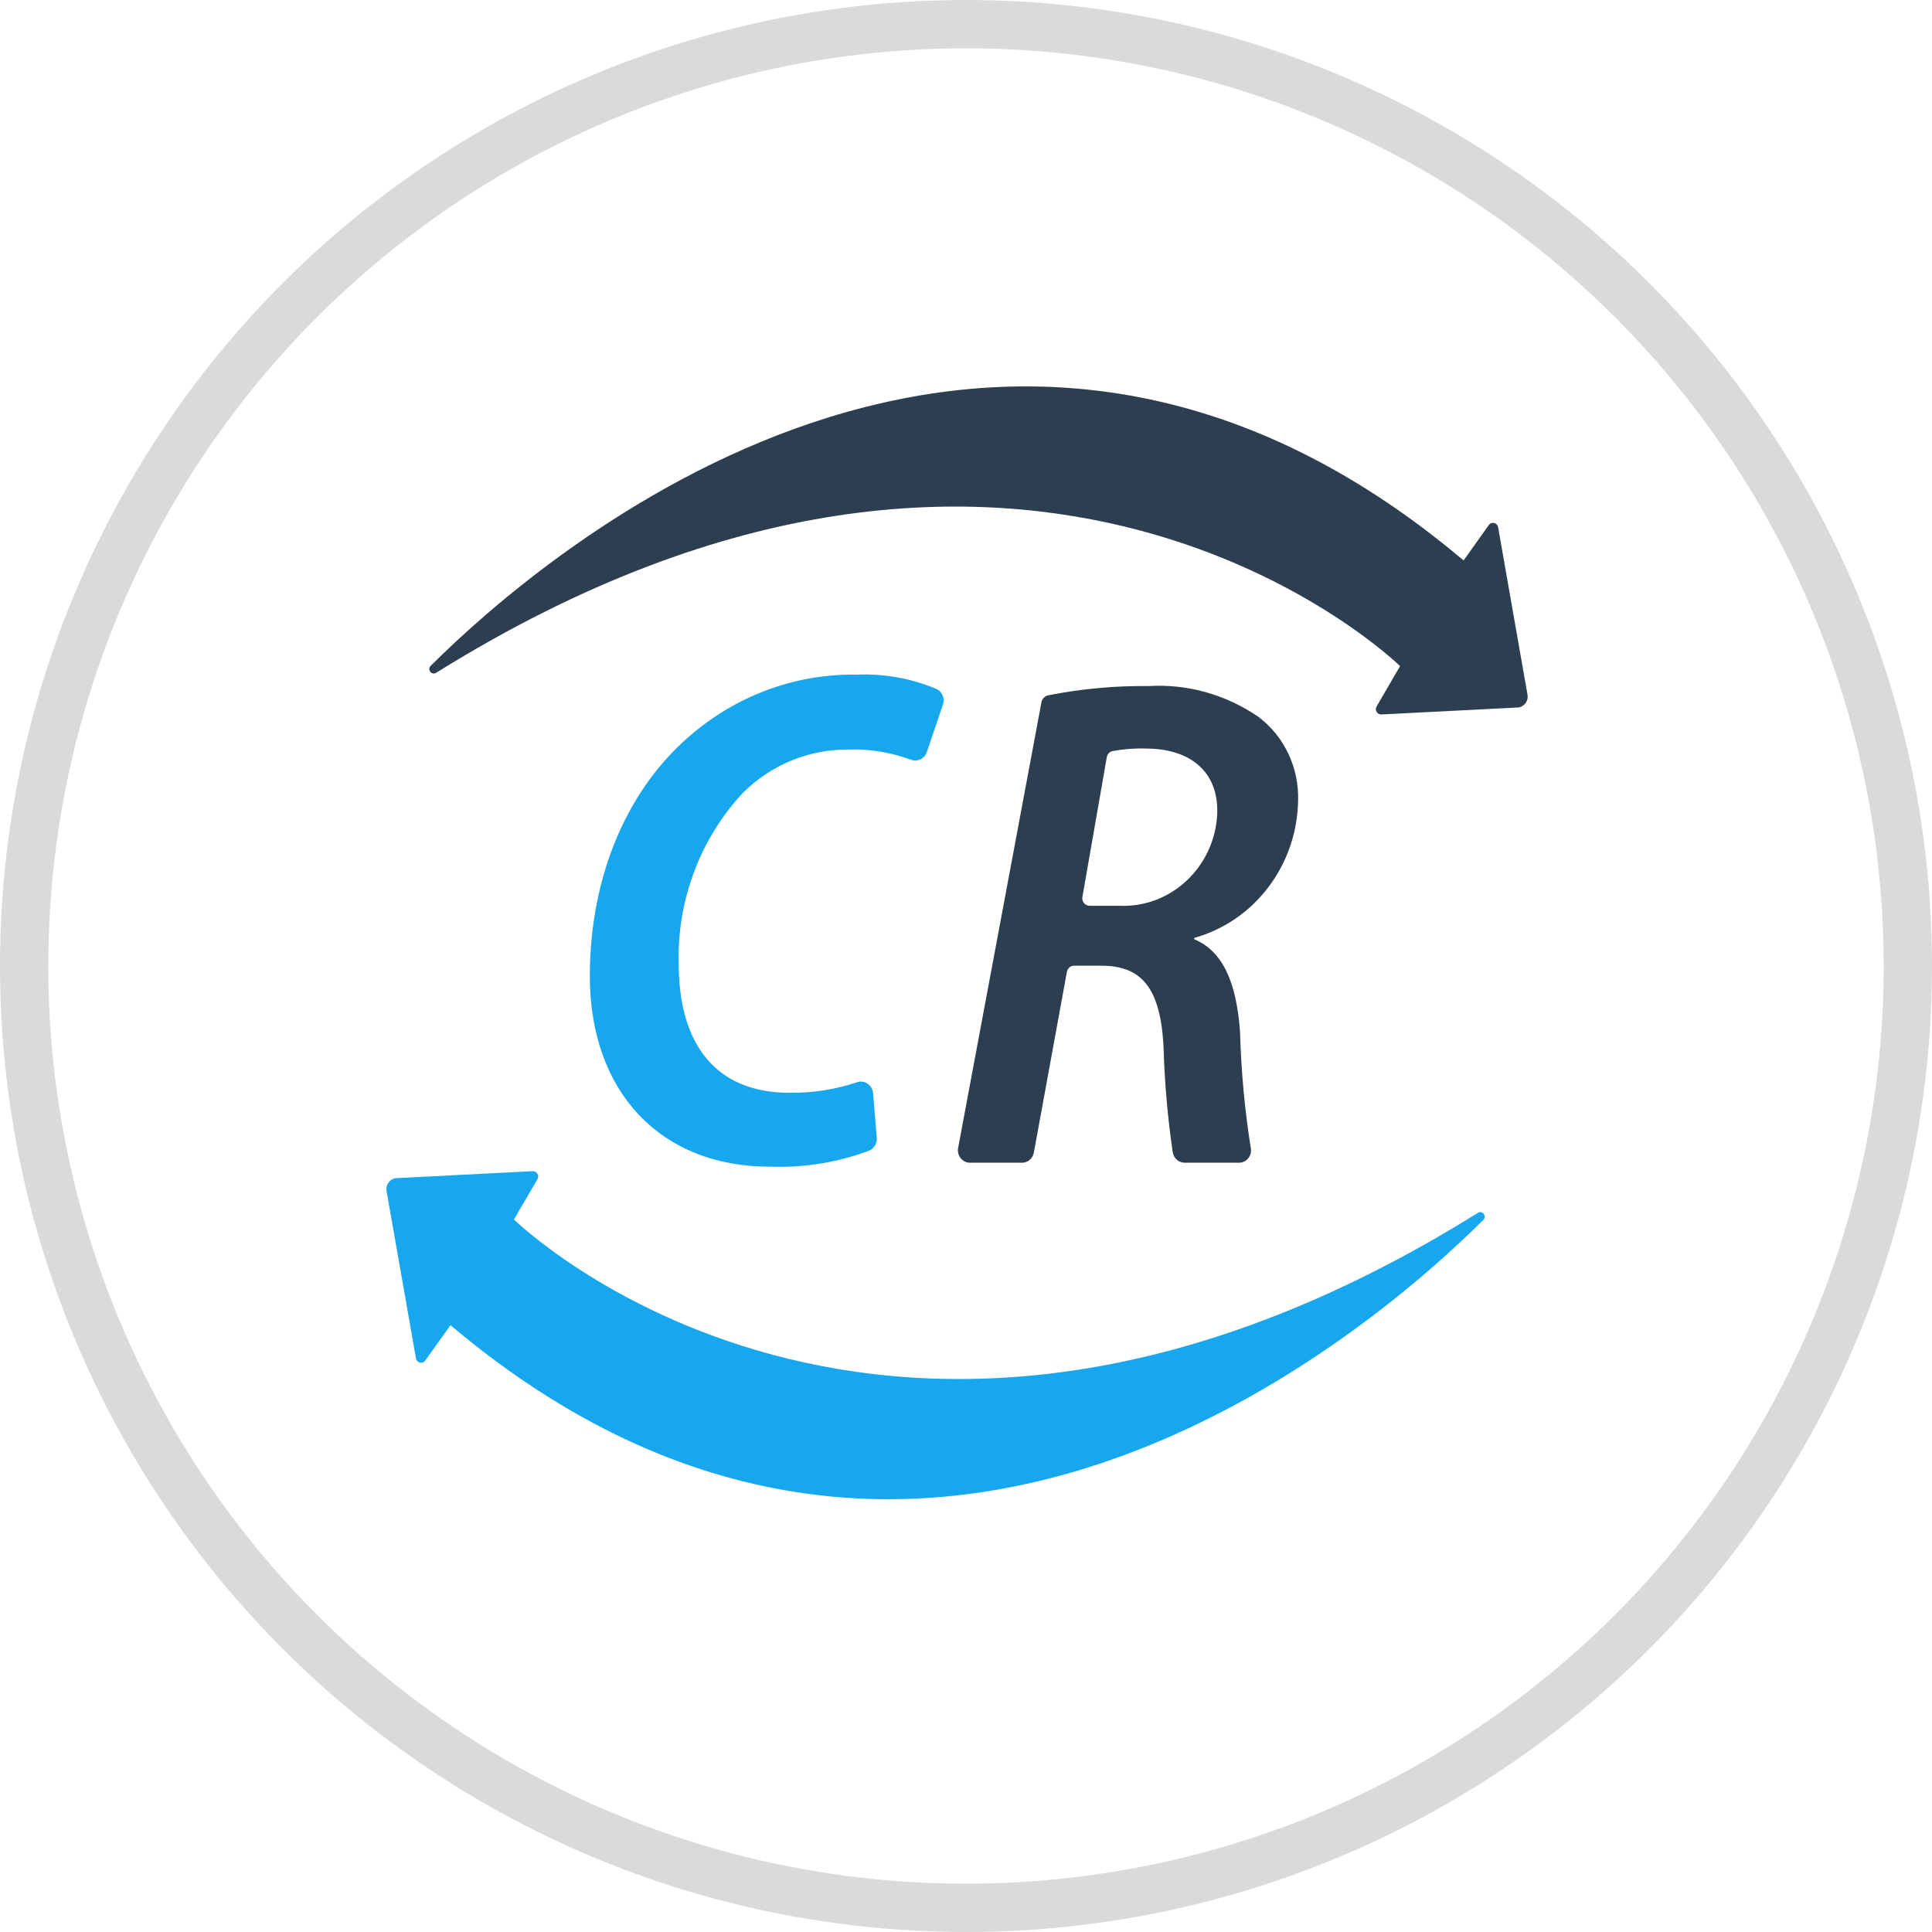
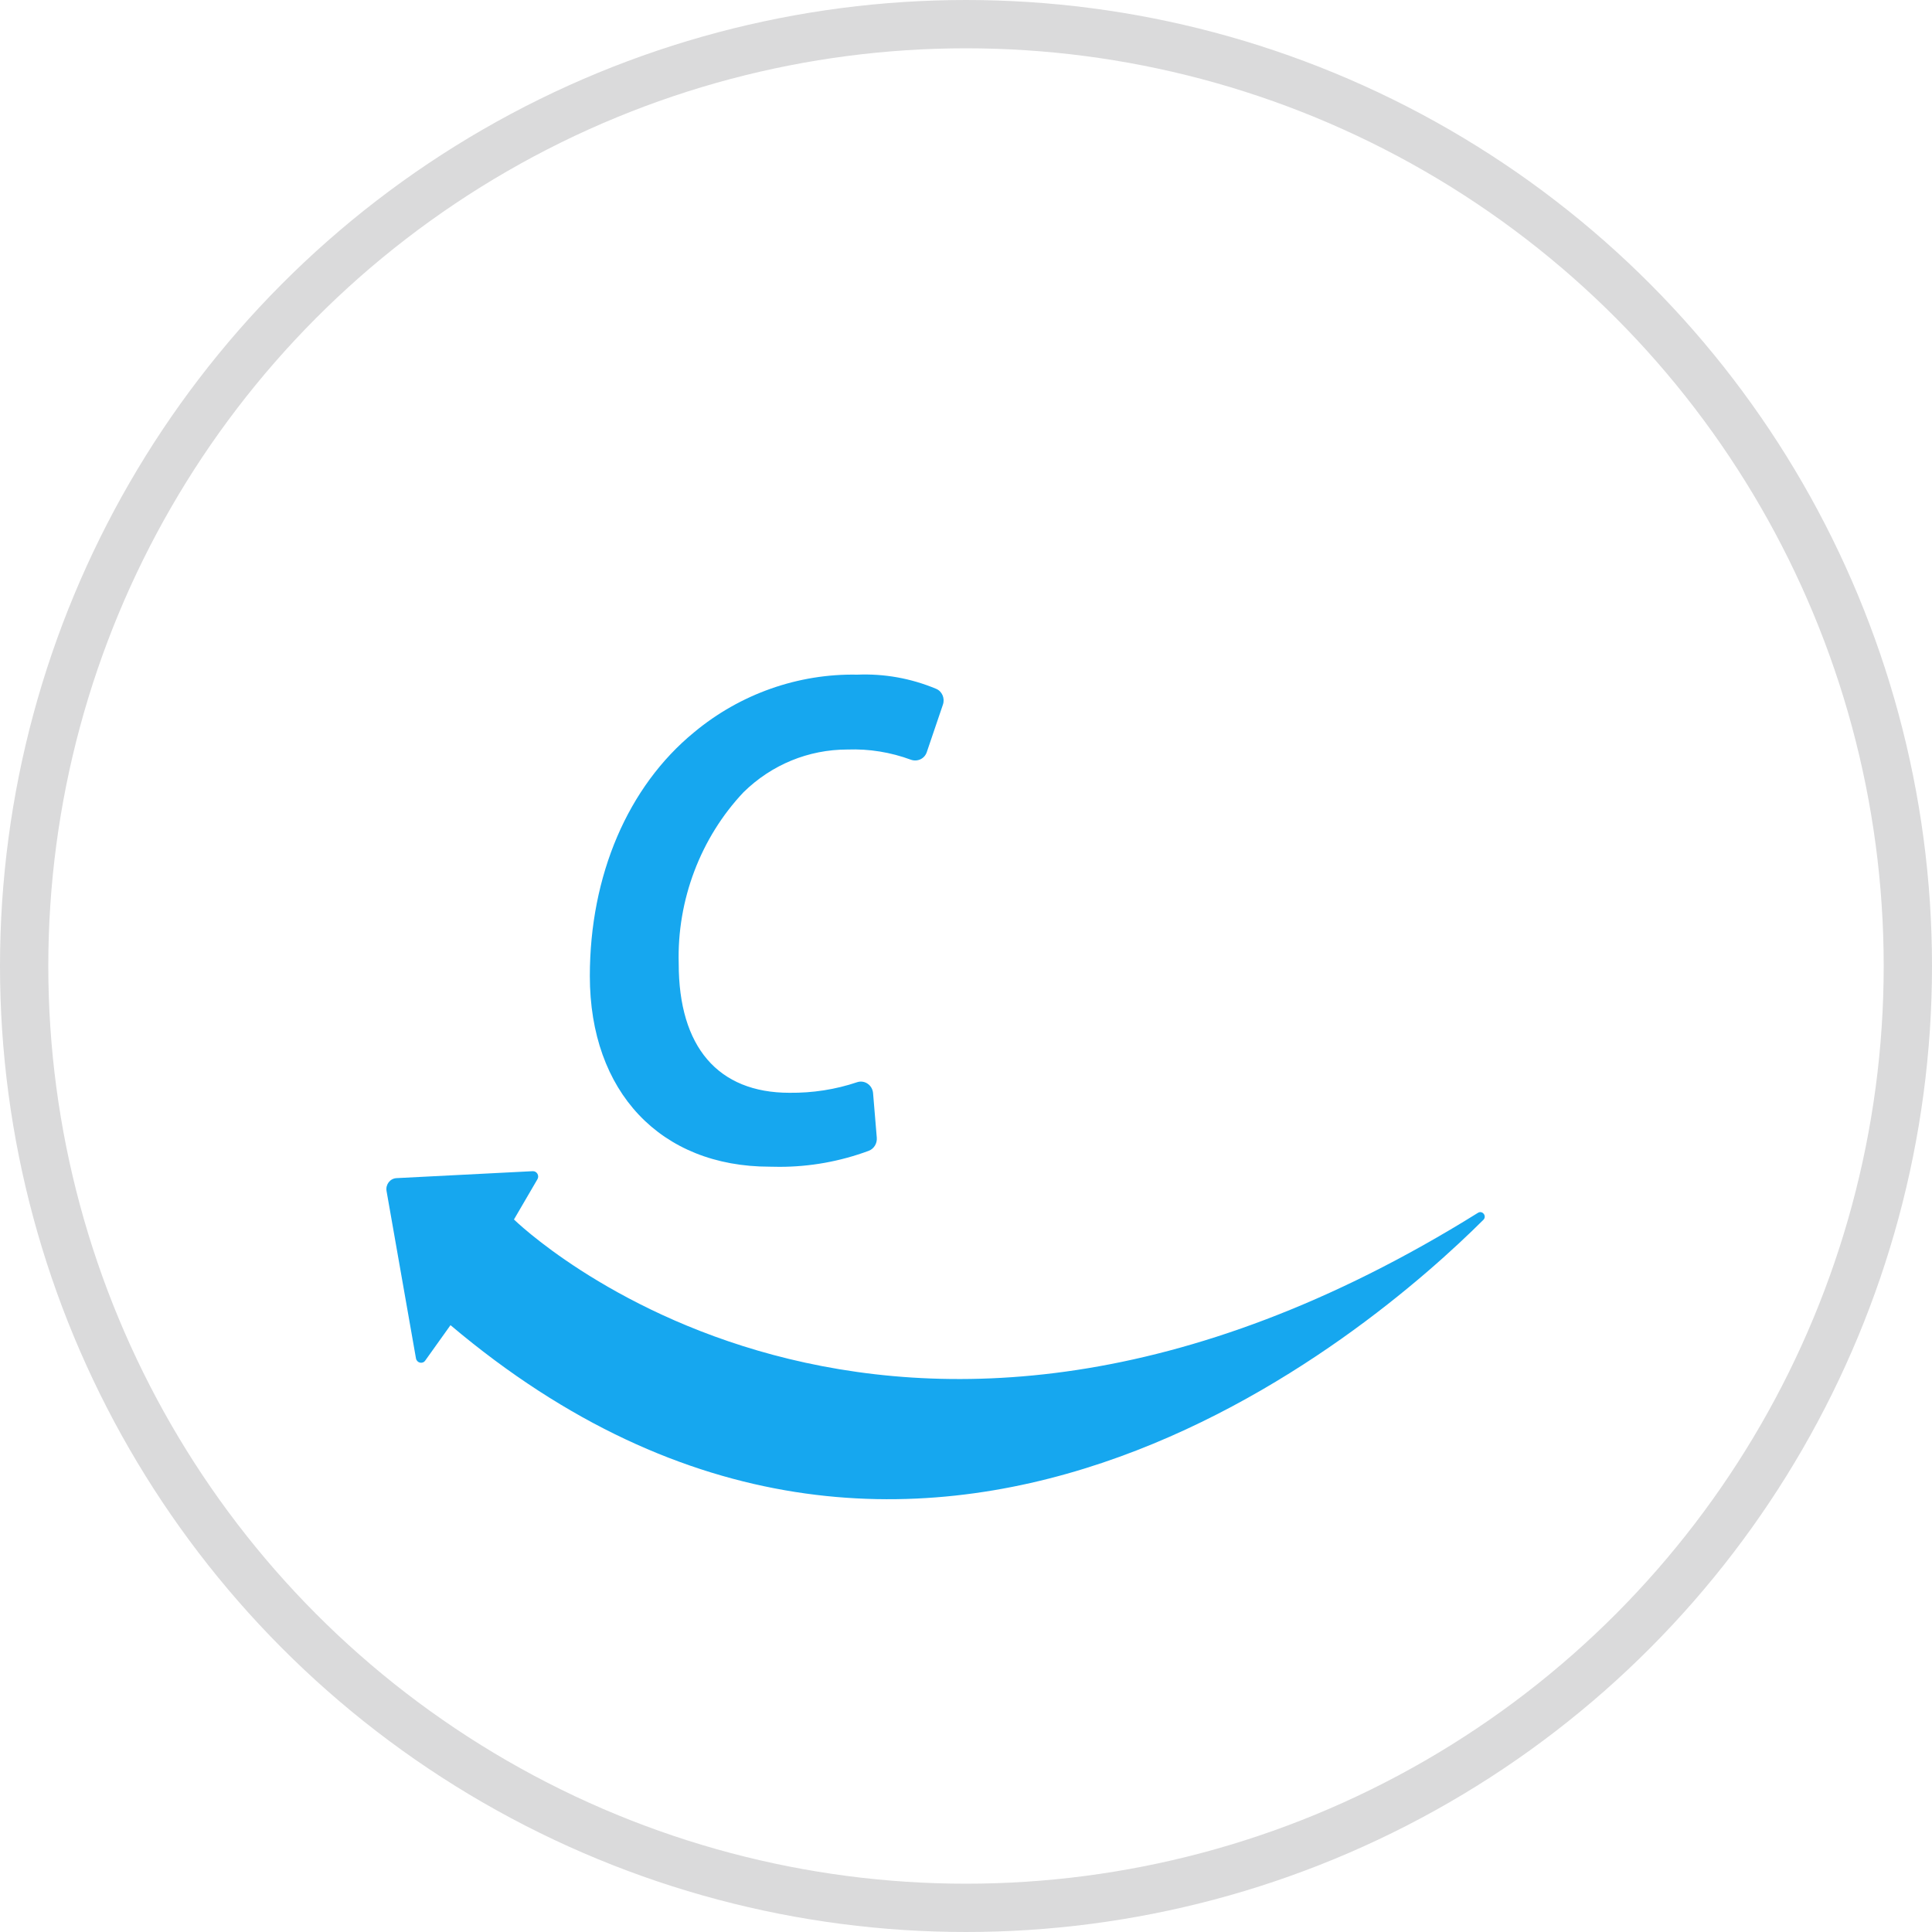
<svg xmlns="http://www.w3.org/2000/svg" width="40" height="40" viewBox="0 0 40 40" fill="none">
  <circle cx="20" cy="20" r="19.5" stroke="#DADADB" />
-   <path fill-rule="evenodd" clip-rule="evenodd" d="M30.302 11.604C20.551 3.371 11.204 11.506 8.917 13.785C8.84 13.863 8.936 13.987 9.029 13.93C21.325 6.268 28.987 13.791 28.987 13.791L28.502 14.625C28.457 14.7 28.513 14.796 28.599 14.792L31.42 14.648C31.552 14.641 31.649 14.516 31.625 14.382L31.017 10.917C31 10.821 30.88 10.792 30.824 10.871L30.302 11.604ZM22.558 18.753C22.464 18.753 22.393 18.666 22.41 18.571L22.915 15.677C22.926 15.613 22.974 15.562 23.036 15.55C23.264 15.508 23.495 15.49 23.727 15.498C24.627 15.498 25.202 15.963 25.202 16.778V16.836C25.202 16.837 25.202 16.838 25.202 16.839C25.155 17.945 24.246 18.802 23.171 18.753H22.558ZM21.701 14.396C21.631 14.411 21.576 14.468 21.562 14.54L19.837 23.767C19.808 23.926 19.926 24.073 20.083 24.073H21.159C21.279 24.073 21.383 23.985 21.405 23.863L22.089 20.12C22.103 20.047 22.165 19.994 22.237 19.994H22.802C23.632 19.994 24.036 20.447 24.091 21.711C24.113 22.429 24.176 23.145 24.28 23.854C24.299 23.981 24.405 24.073 24.53 24.073H25.652C25.807 24.073 25.923 23.931 25.897 23.774C25.77 22.978 25.696 22.175 25.674 21.368C25.603 20.365 25.329 19.696 24.726 19.447V19.418C25.983 19.067 26.86 17.901 26.876 16.562C26.893 15.887 26.588 15.246 26.059 14.845C25.387 14.381 24.586 14.156 23.778 14.204C23.081 14.196 22.385 14.261 21.701 14.396Z" fill="#2C3E4F" />
  <path fill-rule="evenodd" clip-rule="evenodd" d="M17.75 13.968C18.307 13.945 18.859 14.043 19.381 14.261C19.505 14.312 19.567 14.457 19.522 14.589L19.188 15.572C19.166 15.637 19.121 15.689 19.06 15.719C18.997 15.749 18.926 15.753 18.859 15.729C18.437 15.574 17.999 15.502 17.549 15.518H17.545C16.739 15.518 15.976 15.831 15.394 16.402C14.505 17.343 14.014 18.637 14.052 19.951C14.052 21.676 14.866 22.625 16.345 22.625C16.823 22.63 17.296 22.558 17.749 22.405C17.821 22.382 17.899 22.393 17.962 22.436C18.028 22.48 18.069 22.552 18.076 22.633L18.153 23.556C18.162 23.675 18.094 23.785 17.987 23.826C17.39 24.047 16.769 24.158 16.137 24.158C16.071 24.158 16.005 24.157 15.938 24.155C13.676 24.155 12.212 22.606 12.212 20.209C12.212 18.125 12.999 16.284 14.372 15.16C15.325 14.367 16.529 13.944 17.75 13.968ZM9.327 27.436C19.078 35.669 28.424 27.534 30.712 25.255C30.789 25.177 30.692 25.053 30.6 25.11C18.304 32.772 10.641 25.248 10.641 25.248L11.127 24.415C11.171 24.34 11.115 24.244 11.029 24.248L8.209 24.392C8.076 24.399 7.98 24.524 8.003 24.658L8.612 28.123C8.629 28.219 8.749 28.248 8.804 28.169L9.327 27.436Z" fill="#16A7EF" />
</svg>